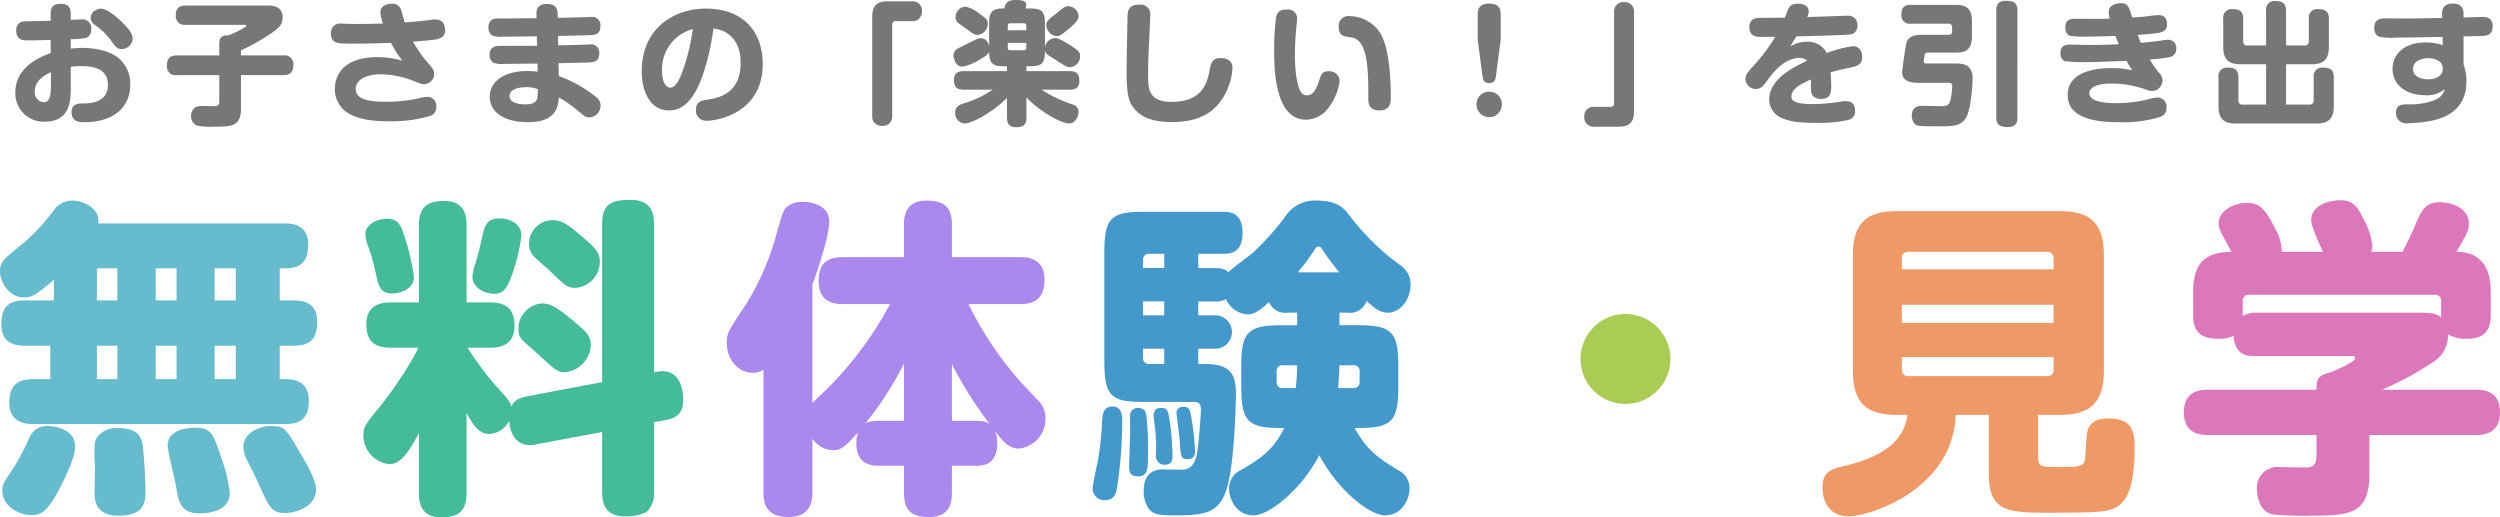
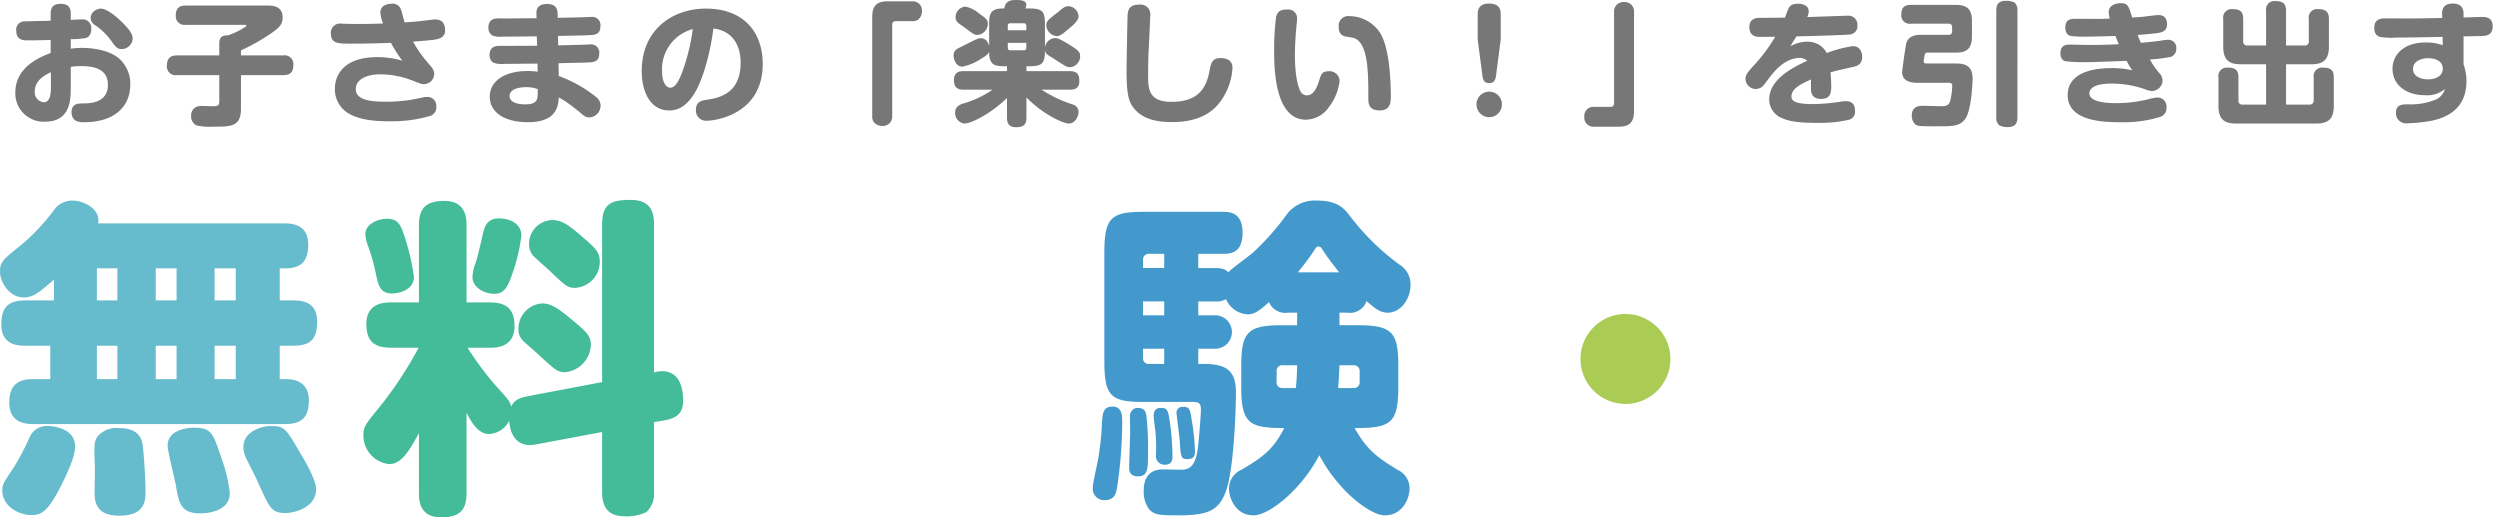
<svg xmlns="http://www.w3.org/2000/svg" width="378.053" height="78.233" viewBox="0 0 378.053 78.233">
  <g transform="translate(-640 -844.72)">
    <path d="M9.7-11.36a12.121,12.121,0,0,0,2.3-.18c.18-.06.8-.3.8-1.34a1.318,1.318,0,0,0-1.54-1.46c-.26,0-.6.02-1.56.06v-.82c0-.64-.04-1.6-1.52-1.6s-1.52.92-1.52,1.62v.94c-.92.02-3.9.08-4.06.1a1.231,1.231,0,0,0-1.14,1.4c0,1.46,1.12,1.46,1.62,1.46h.78c.4,0,2.34-.04,2.8-.06v1.98c-1.4.52-5.34,2.02-5.34,5.96a4.28,4.28,0,0,0,4.5,4.42C9.7,1.12,9.7-2.3,9.7-4.06v-3.1a7.942,7.942,0,0,1,1.56-.12c1.86,0,4.06.36,4.06,2.84,0,2.8-2.9,2.8-3.76,2.8-.64,0-1.74,0-1.74,1.3,0,1.54,1.28,1.54,1.92,1.54,4.42,0,6.96-2.24,6.96-5.68a5.074,5.074,0,0,0-1.68-3.94c-1.68-1.44-4.48-1.62-5.6-1.62a13.559,13.559,0,0,0-1.72.12Zm-3,7.18c0,1.44-.24,2.36-1.1,2.36A1.5,1.5,0,0,1,4.26-3.48C4.26-5.22,6-6.04,6.7-6.36ZM13.12-15.5a1.485,1.485,0,0,0-.42.9,1.324,1.324,0,0,0,.56,1.04A10.046,10.046,0,0,1,16-10.86c.44.6.72,1,1.38,1a1.669,1.669,0,0,0,1.68-1.58c0-.66-.46-1.3-1.26-2.14-.92-.98-2.58-2.4-3.56-2.4A1.827,1.827,0,0,0,13.12-15.5ZM35.44-5.92h6.4c1.08,0,1.52-.48,1.52-1.58a1.31,1.31,0,0,0-1.52-1.4h-6.4v-.76a30.317,30.317,0,0,0,4.7-2.68c1.1-.76,1.6-1.3,1.6-2.3,0-1.8-1.62-1.8-2.26-1.8H27.1c-1.04,0-1.52.44-1.52,1.54a1.321,1.321,0,0,0,1.52,1.38h8.92c.06,0,.22,0,.22.14,0,.08-.04.12-.42.34a10.35,10.35,0,0,1-2.34,1.1c-.58,0-1.32.06-1.32,1.22V-8.9h-6.4c-1.08,0-1.52.5-1.52,1.58a1.306,1.306,0,0,0,1.52,1.4h6.4v4c0,.7-.4.7-1.02.7-.22,0-1.36-.04-1.62-.04a2.344,2.344,0,0,0-.88.16A1.449,1.449,0,0,0,27.9.26a1.514,1.514,0,0,0,.8,1.42,8.887,8.887,0,0,0,2.38.2c2.88,0,4.36,0,4.36-2.72Zm21.48-7.8c-.96.02-1.78.06-2.92.06-.7,0-1.32.02-2.52-.02-.22,0-.6-.02-.82-.02a1.378,1.378,0,0,0-1.62,1.48c0,1.54,1.08,1.54,3.04,1.54,2.02,0,4.04-.04,6.04-.12a20.789,20.789,0,0,0,1.72,2.7,13.267,13.267,0,0,0-3.8-.54c-5.16,0-6.4,2.82-6.4,4.78A4.241,4.241,0,0,0,51.72-.12c1.04.58,2.56,1.18,6.1,1.18A20.886,20.886,0,0,0,64.1.24a1.361,1.361,0,0,0,.88-1.36,1.342,1.342,0,0,0-1.44-1.5,3.4,3.4,0,0,0-.74.1,22.859,22.859,0,0,1-5.48.62c-1.78,0-4.52-.1-4.52-1.9,0-1.5,1.68-2.24,3.7-2.24a13.462,13.462,0,0,1,4.92.96c1.14.44,1.3.52,1.66.52a1.559,1.559,0,0,0,1.58-1.52c0-.5-.18-.82-.82-1.54a19.244,19.244,0,0,1-2.38-3.36c3.18-.26,3.5-.28,4.12-.54a1.175,1.175,0,0,0,.72-1.24c0-1.36-.88-1.58-1.5-1.58-.28,0-.84.08-1.14.12-1.46.18-2.3.26-3.48.32-.08-.26-.42-1.62-.54-1.92a1.3,1.3,0,0,0-1.34-.9c-.32,0-1.78.06-1.78,1.34A5.784,5.784,0,0,0,56.92-13.72Zm26.46,1.88c.68-.02,4-.08,4.74-.12.82-.04,1.68-.08,1.68-1.38a1.243,1.243,0,0,0-1.4-1.38c-.14,0-.54.02-.58.02-.64.04-3.78.1-4.48.12l-.02-.7c-.04-1.14-.8-1.4-1.62-1.4-.58,0-1.62.16-1.58,1.4l.02.76c-.66,0-3.82.02-4.54.04-.16,0-.92-.02-1.1-.02-.56,0-1.64,0-1.64,1.38a1.338,1.338,0,0,0,.58,1.2,3.406,3.406,0,0,0,1.6.18h.48c.68,0,3.92-.04,4.66-.04l.04,1.42c-1.6,0-4.16.02-5.76.02-.82,0-1.42.36-1.42,1.34a1.321,1.321,0,0,0,.56,1.2,3.766,3.766,0,0,0,1.7.18c.72,0,4.18-.04,4.98-.04l.02,1.22a11.257,11.257,0,0,0-1.52-.1c-3.7,0-5.72,1.68-5.72,3.88,0,2.24,2.04,3.86,5.8,3.86,4.4,0,4.56-2.56,4.64-3.74a11.026,11.026,0,0,1,1.14.68c.88.62,1.74,1.3,2.08,1.6.68.6.96.74,1.44.74a1.8,1.8,0,0,0,1.66-1.82,1.651,1.651,0,0,0-.72-1.3,19.453,19.453,0,0,0-5.6-3.14l-.04-1.94c.6-.02,3.5-.08,4.14-.1,1.14-.02,2.02-.08,2.02-1.38a1.229,1.229,0,0,0-1.4-1.36c-.14,0-.48.02-.56.02-.6.04-3.58.1-4.24.12ZM80.32-3.8c0,1.06-.02,1.38-.2,1.7-.32.52-1.08.6-1.68.6-1.44,0-2.38-.42-2.38-1.26,0-1.26,1.98-1.34,2.52-1.34A4.758,4.758,0,0,1,80.32-3.8Zm26.56-9.16c2.14.2,4.12,1.74,4.12,5.18,0,4.82-3.52,5.34-5.2,5.6-.66.1-1.56.24-1.56,1.52a1.528,1.528,0,0,0,1.6,1.64c1.56,0,8.5-1.1,8.5-8.58,0-4.68-2.74-8.38-8.62-8.38-4.84,0-9.68,3.02-9.68,9.48,0,2.98,1.24,5.92,4.14,5.92,1.52,0,2.7-.8,3.76-2.46C105.36-5.24,106.46-9.58,106.88-12.96Zm-3.12.08a30.026,30.026,0,0,1-1.56,6.4c-.44,1.2-1.02,2.46-1.84,2.46-.62,0-1.24-.82-1.24-2.46A6.272,6.272,0,0,1,103.76-12.88ZM130.9.28a1.553,1.553,0,0,0,.2.86,1.587,1.587,0,0,0,1.32.62,1.394,1.394,0,0,0,1.5-1.48V-13.56a.493.493,0,0,1,.52-.52h2.5a1.554,1.554,0,0,0,.86-.2,1.588,1.588,0,0,0,.62-1.32,1.381,1.381,0,0,0-1.48-1.48h-3.7c-1.5,0-2.34.52-2.34,2.36Zm20.38-6.8h-6.56c-.42,0-1.46.02-1.46,1.32,0,1,.36,1.48,1.46,1.48h4.38a15.169,15.169,0,0,1-4.52,2.12c-.56.2-1.14.5-1.14,1.34a1.585,1.585,0,0,0,1.4,1.66c1.06,0,4.04-1.52,6.44-3.86V.5c0,.62.12,1.46,1.34,1.46,1.06,0,1.6-.3,1.6-1.46V-2.54c2.46,2.52,5.52,3.94,6.44,3.94.84,0,1.44-.96,1.44-1.78a1.165,1.165,0,0,0-.88-1.1,19.644,19.644,0,0,1-4.72-2.24h4.28c.64,0,1.44-.14,1.44-1.28,0-.98-.28-1.52-1.44-1.52h-6.56v-.74h.34c2.08,0,2.46-.4,2.46-2.48.08.58.2.64,1.32,1.32.24.16,1.36.88,1.6,1.02a1.62,1.62,0,0,0,.92.28,1.653,1.653,0,0,0,1.48-1.64c0-.56-.1-.84-1.78-1.86-1.5-.9-1.76-.9-2.02-.9a1.607,1.607,0,0,0-1.52,1.44v-3.48c0-2.06-.38-2.44-2.46-2.44h-.5a1.7,1.7,0,0,0,.14-.56c0-.62-.74-.72-1.54-.72-.92,0-1.62.18-1.78,1.28h-.28c-1.98,0-2.02,1.08-2.02,2.44v3.22c-.18-.66-.56-1.16-1.26-1.16-.38,0-.54.08-2.02.82-.22.12-1.22.6-1.42.72a1.127,1.127,0,0,0-.68,1.08c0,.44.3,1.68,1.34,1.68a7.945,7.945,0,0,0,2.8-1.18c.58-.34,1.1-.66,1.24-1.08,0,2.18.94,2.2,2.7,2.2Zm.12-6.18v-.68a.338.338,0,0,1,.38-.38h2.04a.347.347,0,0,1,.38.38v.68Zm2.8,1.9v.74a.339.339,0,0,1-.38.38h-2.04a.338.338,0,0,1-.38-.38v-.74Zm-9.22-5.48a1.614,1.614,0,0,0-1.48,1.62,1.108,1.108,0,0,0,.3.76c.16.16,1.04.76,1.24.9,1.02.78,1.3,1,1.8,1a1.7,1.7,0,0,0,1.54-1.68c0-.62-.2-.76-1.44-1.66A4.538,4.538,0,0,0,144.98-16.28Zm17.12,1.46a1.6,1.6,0,0,0-1.52-1.52c-.28,0-.56.04-1.22.58a10.327,10.327,0,0,1-.92.74c-.96.78-1.22.98-1.22,1.58a1.733,1.733,0,0,0,1.56,1.62c.34,0,.6-.1,1.28-.64C161.18-13.38,162.1-14.1,162.1-14.82Zm9.2-1.76c-1.42,0-1.7.66-1.78,1.5-.02.16-.16,7.24-.16,8.62,0,3.72.44,4.66.98,5.38,1.12,1.52,2.92,2.26,5.9,2.26,3.16,0,5.66-.9,7.26-3.04a9.541,9.541,0,0,0,1.88-5.18c0-1.44-1.5-1.46-1.8-1.46-1.32,0-1.48.84-1.7,2.04-.56,3.08-2.24,4.58-5.74,4.58-3.38,0-3.52-1.9-3.52-3.9,0-2.3.04-3.12.18-5.86.02-.4.14-3.04.14-3.24A1.471,1.471,0,0,0,171.3-16.58Zm22.4.74c-.76,0-1.44.06-1.72,1.08a37.248,37.248,0,0,0-.3,5.14c0,2.34,0,10.44,4.8,10.44a4.314,4.314,0,0,0,3.48-1.9,8.185,8.185,0,0,0,1.62-3.96,1.521,1.521,0,0,0-1.7-1.46c-.96,0-1.1.44-1.44,1.54-.38,1.18-.92,2.1-1.8,2.1a1.108,1.108,0,0,1-.94-.54c-.46-.78-.88-2.68-.88-5.54,0-1.48.12-3.12.18-3.84.02-.22.14-1.34.14-1.58A1.324,1.324,0,0,0,193.7-15.84ZM207.64-.58c1.62,0,1.68-1.26,1.68-2,0-3.34-.32-7.6-1.6-9.7a5.589,5.589,0,0,0-4.64-2.56,1.455,1.455,0,0,0-1.64,1.6c0,1.04.48,1.34.94,1.46.2.04,1.14.18,1.34.24,2.2.74,2.2,5.26,2.2,9.1C205.92-1.74,205.92-.58,207.64-.58Zm18.3-10.7v-3.84c0-1.08-.52-1.62-1.76-1.62-1.62,0-1.72,1.06-1.72,1.62v3.84l.7,5.36c.1.76.26,1.2,1.06,1.2.82,0,.94-.58,1.02-1.2ZM224.2-3.42a1.908,1.908,0,0,0-1.92,1.92A1.925,1.925,0,0,0,224.2.44a1.925,1.925,0,0,0,1.92-1.94A1.908,1.908,0,0,0,224.2-3.42Zm21.9-12.06a1.392,1.392,0,0,0-1.52-1.48,1.394,1.394,0,0,0-1.5,1.48V-1.64a.493.493,0,0,1-.52.52h-2.5A1.377,1.377,0,0,0,238.58.4a1.381,1.381,0,0,0,1.48,1.48h3.7c1.5,0,2.34-.52,2.34-2.36Zm22.82.86c-1.18.02-1.44.02-3.78.04-.44,0-1.6.02-1.6,1.42,0,1.46,1.22,1.46,1.66,1.46.32,0,1.9-.02,2.26-.02a26.463,26.463,0,0,1-3.08,4.16c-1.08,1.18-1.42,1.56-1.42,2.2a1.561,1.561,0,0,0,1.52,1.54,1.579,1.579,0,0,0,1.24-.6c.16-.2.88-1.16,1.06-1.38.5-.64,2.14-2.72,4.38-2.72a1.554,1.554,0,0,1,1.12.44c-2.34,1.06-5.74,2.86-5.74,5.86A3.073,3.073,0,0,0,268.62.64c1.08.44,2.28.66,5.28.66a19.58,19.58,0,0,0,4.66-.46,1.248,1.248,0,0,0,.96-1.38c0-.74-.3-1.44-1.34-1.44a4.227,4.227,0,0,0-.76.06,28.978,28.978,0,0,1-4.16.38c-2.06,0-3.36-.22-3.36-1.12,0-1.14,1.22-1.84,2.96-2.6,0,.42-.02,1.12,0,1.54.02.32.06,1.4,1.54,1.4,1.52,0,1.52-1.12,1.52-2.04,0-.4-.04-1.2-.1-1.98.92-.26.98-.28,3.16-.76.76-.16,1.62-.36,1.62-1.58,0-.26-.06-1.62-1.42-1.62a18.41,18.41,0,0,0-3.94,1.04,3.251,3.251,0,0,0-1.2-1.28,3.656,3.656,0,0,0-1.76-.44,5.248,5.248,0,0,0-2.54.7c.34-.58.36-.62.92-1.5,2.12-.04,7.54-.2,8.02-.28a1.26,1.26,0,0,0,1.2-1.4,1.363,1.363,0,0,0-1.54-1.44c-.44,0-4.02.14-6.04.2a2.4,2.4,0,0,0,.22-.84c0-.92-.9-1.18-1.62-1.18-1.04,0-1.32.46-1.44.74C269.28-15.6,269.08-15,268.92-14.62Zm24.78.92a.475.475,0,0,1,.5.48v.72a.447.447,0,0,1-.5.48h-4.06c-.6,0-1.98,0-2.36,1.24-.12.38-.64,4.24-.64,4.38,0,1.64,1.76,1.64,2.44,1.64h4.64c.42,0,.5.2.5.5a11.22,11.22,0,0,1-.3,2.24c-.24.76-.76.8-1.34.8-.4,0-2.34-.06-2.78-.06-.46,0-1.7,0-1.7,1.48,0,.6.28,1.42,1,1.54.52.1,2.52.08,3.1.08,2.02,0,3.26,0,4.04-1.2.96-1.5,1.06-5.94,1.06-5.98,0-2.26-1.5-2.32-2.7-2.32h-4.22c-.18,0-.48,0-.48-.34,0-.08.14-.9.18-1.02.02-.18.1-.28.48-.28h4.22c1.5,0,2.42-.5,2.42-2.44v-2.36c0-1.9-.9-2.42-2.42-2.42h-6.8c-1.06,0-1.46.46-1.46,1.5a1.255,1.255,0,0,0,1.46,1.34Zm10.38-2a1.52,1.52,0,0,0-.46-1.22,3.135,3.135,0,0,0-1.3-.24c-1.24,0-1.44.74-1.44,1.46V.46a1.461,1.461,0,0,0,.46,1.22,2.857,2.857,0,0,0,1.3.26c1.2,0,1.44-.7,1.44-1.48Zm13.96,1.22c-.2.02-1.24.06-1.52.06-.48,0-2.86-.02-3.4-.02-.92,0-1.8,0-1.8,1.34,0,.82.42,1.16.74,1.24a14.329,14.329,0,0,0,2.46.12c1.04,0,1.38-.02,4.38-.1.1.28.36.9.5,1.24-1.84.12-4.18.12-4.54.12-.42,0-2.4-.06-2.86-.06-.58,0-1.42.1-1.42,1.3,0,.84.44,1.14.74,1.22a22.054,22.054,0,0,0,2.88.14c1.28,0,1.68-.02,6.4-.2a8.893,8.893,0,0,0,.86,1.44,13.3,13.3,0,0,0-3.26-.34c-2.66,0-6.52.68-6.52,4.08,0,3.88,5.14,4.1,7.9,4.1a18.535,18.535,0,0,0,5.94-.76,1.382,1.382,0,0,0,1.1-1.46,1.369,1.369,0,0,0-1.34-1.52,6.707,6.707,0,0,0-1.46.28,20.456,20.456,0,0,1-4.74.58c-1.34,0-4.12-.1-4.12-1.5,0-.5.42-1.46,3.32-1.46a15.016,15.016,0,0,1,5.26.92,2.788,2.788,0,0,0,.86.2,1.618,1.618,0,0,0,1.62-1.58,1.649,1.649,0,0,0-.42-1.06,10.834,10.834,0,0,1-1.48-2.12,24.894,24.894,0,0,0,2.86-.34,1.237,1.237,0,0,0,1.12-1.3,1.2,1.2,0,0,0-1.22-1.34,5.259,5.259,0,0,0-1.04.12c-.84.12-1.82.22-3.1.34-.12-.3-.22-.5-.48-1.2.4-.02,2.42-.18,3.12-.3.6-.1,1.32-.32,1.32-1.32,0-1.38-1.02-1.38-1.36-1.38-.32,0-1.94.22-2.32.26-.16.02-1.08.08-1.6.1-.52-1.74-.64-2.16-1.74-2.16-.48,0-1.8.2-1.8,1.36A3.826,3.826,0,0,0,318.04-14.48ZM341.68-1.46h-3.56a.565.565,0,0,1-.62-.64V-5.58c0-1.06-.44-1.48-1.62-1.48a1.274,1.274,0,0,0-1.4,1.48v4.32c0,2.1.96,2.66,2.66,2.66h12.1c1.68,0,2.68-.54,2.68-2.66V-5.58c0-1.1-.48-1.48-1.62-1.48a1.283,1.283,0,0,0-1.42,1.48V-2.1a.583.583,0,0,1-.62.64H344.7v-6.1h3.82c1.66,0,2.66-.54,2.66-2.66v-4.2c0-.98-.38-1.48-1.62-1.48a1.276,1.276,0,0,0-1.42,1.48v3.38a.571.571,0,0,1-.64.64h-2.8v-5.24c0-1.06-.46-1.48-1.62-1.48a1.274,1.274,0,0,0-1.4,1.48v5.24h-2.84a.561.561,0,0,1-.62-.62v-3.4c0-.98-.36-1.48-1.6-1.48a1.279,1.279,0,0,0-1.42,1.48v4.2c0,2.14,1.02,2.66,2.66,2.66h3.82Zm29.86-10.32c2.16-.04,2.4-.04,2.8-.06.68-.02,1.6-.12,1.6-1.46,0-1.28-.9-1.42-1.56-1.42-.42,0-2.4.08-2.84.08v-.5c0-.42,0-1.6-1.64-1.6s-1.62,1.22-1.6,1.64l.02.54c-2.16.04-3.04.06-5.2.08-.48,0-2.76-.02-3.28-.02-.72,0-1.8.02-1.8,1.44,0,1.02.56,1.28.86,1.36a10.371,10.371,0,0,0,2.5.1c2.18,0,3.44-.04,6.98-.1l.02,1.26a7.366,7.366,0,0,0-2.6-.42c-3.28,0-5,1.84-5,3.98,0,2.44,2.06,4,4.92,4a4.169,4.169,0,0,0,3-.94,2.506,2.506,0,0,1-1.34,1.58,9.9,9.9,0,0,1-4.12.74c-1.02,0-1.94,0-1.94,1.3a1.532,1.532,0,0,0,1.78,1.56,21.972,21.972,0,0,0,3.04-.28c3.7-.58,5.84-2.54,5.84-6.08a7.347,7.347,0,0,0-.44-2.54Zm-5.4,6.5c-.5,0-2.24-.16-2.24-1.6,0-1.22,1.4-1.6,2.3-1.6.32,0,2.2.06,2.2,1.6C368.4-5.74,367.26-5.28,366.14-5.28Z" transform="translate(641 862)" fill="#777" />
    <g transform="translate(160.625 445.919)" style="isolation:isolate">
      <g style="isolation:isolate">
        <path d="M522.378,432.582c1.25,0,3.6.2,3.6,3.2,0,1.8-.45,3.6-3.45,3.6h-.85v4.85h2.05c1.6,0,3.6.35,3.6,3.2,0,2.4-.75,3.65-3.6,3.65h-2.05v5.05h.95c2.2,0,3.45,1.1,3.45,3.2,0,2.3-.8,3.6-3.6,3.6H484.426c-.95,0-3.651-.05-3.651-3.25,0-2.6,1.25-3.551,3.651-3.551h2.55v-5.05h-3.8c-1,0-3.6-.051-3.6-3.2,0-2.351.8-3.651,3.6-3.651h4.351v-3.15c-2.6,2.351-3.45,2.7-4.55,2.7-2.2,0-3.6-2.3-3.6-3.9,0-1.45.35-1.75,3.4-4.2a31.242,31.242,0,0,0,4.751-5.1,3.377,3.377,0,0,1,2.8-1.449c1.65,0,4.25,1.2,3.9,3.45Zm-31.652,33.7c0,1.051-.4,2.351-1.5,4.7-2.55,5.451-3.65,5.7-5.15,5.7-1.9,0-4.351-1.351-4.351-3.7,0-.9.1-1.05,1.8-3.6a38.142,38.142,0,0,0,2.3-4.4,2.831,2.831,0,0,1,2.9-1.75C487.426,463.233,490.726,463.583,490.726,466.283Zm10.251,0c.149,1.351.4,4.7.4,6.8,0,1.351,0,3.7-3.95,3.7-1.7,0-3.75-.4-3.75-3.35,0-.6.05-3.3.05-3.9-.15-3.6-.1-3.9.35-4.65a3.685,3.685,0,0,1,3.2-1.351C499.526,463.533,500.776,464.334,500.977,466.283Zm-3.851-26.9h-3.1v4.85h3.1Zm0,11.7h-3.1v5.05h3.1Zm8.951-11.7h-3.15v4.85h3.15Zm0,11.7h-3.15v5.05h3.15Zm6.8,17.051a23.079,23.079,0,0,1,1.25,5.2c0,3.05-3.95,3.1-4.45,3.1-3,0-3.25-1.6-3.7-4.2-.15-.95-1.25-5.15-1.25-6.05,0-2.25,2.65-2.7,4-2.7C511.327,463.483,511.577,464.233,512.877,468.134Zm2.15-28.752h-3.2v4.85h3.2Zm0,11.7h-3.2v5.05h3.2Zm9.851,16.4c.85,1.4,2.3,4,2.3,5.3,0,2.8-3.35,3.6-4.6,3.6-2.1,0-2.4-.65-4.15-4.55-.25-.6-1.551-3.15-1.8-3.65a4.289,4.289,0,0,1-.449-1.75c0-2.55,3.1-3.2,3.95-3.2C522.428,463.233,522.478,463.384,524.878,467.483Z" fill="#6bc" />
      </g>
      <g style="isolation:isolate">
        <path d="M560.277,466.033c-2.1.4-3.7-.75-3.9-3.6a3.61,3.61,0,0,1-3.05,2c-1.55,0-2.55-1.55-3.4-3.2v12.151c0,2.8-1.3,3.65-3.85,3.65-3.3,0-3.35-2.65-3.35-3.65v-9.1c-1.7,3.2-2.851,4.7-4.5,4.7a4.362,4.362,0,0,1-3.9-4.349c0-1.3.25-1.6,2.5-4.351a58.039,58.039,0,0,0,5.851-8.9h-4.151c-2.7,0-3.75-1.1-3.75-3.6,0-3.25,2.85-3.25,3.75-3.25h4.2v-11.7c0-2.7,1.25-3.65,3.85-3.65,3.25,0,3.35,2.6,3.35,3.65v11.7h3.551c2.6,0,3.7,1.1,3.7,3.6,0,3.25-2.9,3.25-3.7,3.25h-3.4a48.67,48.67,0,0,0,4.05,5.5c2.15,2.35,2.351,2.6,2.551,3.4.3-.55.6-1.2,2.4-1.55l11.35-2.15V432.731c0-3.15,1.4-3.7,4.3-3.7,2.85,0,3.55,1.6,3.55,3.651v22.451a4.273,4.273,0,0,1,1.25-.2c2.95,0,3.15,3.3,3.15,4.35,0,1.6-.5,2.7-2.9,3.1l-1.5.25v10.55a3.75,3.75,0,0,1-1.15,3.05,6.934,6.934,0,0,1-3.2.651c-2.8,0-3.5-1.6-3.5-3.7v-9.05Zm-19.851-31.851a35.433,35.433,0,0,1,1.55,6.5c0,1.85-2.05,2.5-3.351,2.5-1.75,0-2.05-1.25-2.4-2.951a33.812,33.812,0,0,0-1.1-4,5.946,5.946,0,0,1-.5-2c0-1.6,1.95-2.349,3.3-2.349C539.525,431.882,539.926,432.781,540.426,434.182Zm17.8.2a27.16,27.16,0,0,1-1.55,6.3c-.651,1.85-1.3,2.55-2.551,2.55-1.35,0-3.3-.85-3.3-2.55a6.29,6.29,0,0,1,.45-2.05c.45-1.45.75-2.85,1.15-4.6.2-.75.5-2.2,2.35-2.2C557.227,431.831,558.227,433.182,558.227,434.382Zm8.15,13.2c1.7,1.4,2.351,2.1,2.351,3.351a4.313,4.313,0,0,1-3.851,4.15c-1.2,0-1.5-.3-3.95-2.55-.35-.35-2-1.751-2.35-2.1a2.347,2.347,0,0,1-.8-1.9,3.836,3.836,0,0,1,3.55-3.849C562.727,444.683,563.777,445.383,566.377,447.582Zm.5-13.45c2.5,2.15,3.2,2.7,3.2,4.25a3.949,3.949,0,0,1-3.7,3.95c-1.15,0-1.45-.25-4-2.7-.4-.35-2.15-1.9-2.45-2.25a2.759,2.759,0,0,1-.55-1.7,3.6,3.6,0,0,1,3.5-3.6C564.227,432.082,565.227,432.731,566.877,434.132Z" fill="#4b9" />
      </g>
      <g style="isolation:isolate">
-         <path d="M606.876,444.782c-.9,0-3.7,0-3.7-3.4,0-2.65,1.1-3.7,3.7-3.7h9.2v-4.9c0-1,.05-3.649,3.4-3.649,2.65,0,3.85.949,3.85,3.649v4.9h10.3c.85,0,3.7,0,3.7,3.4,0,2.851-1.45,3.7-3.7,3.7h-7.8a52.658,52.658,0,0,0,7.65,11.5c.85.95,1.75,1.85,2.6,2.8a3.817,3.817,0,0,1,1.4,3,4.5,4.5,0,0,1-4,4.551c-1.55,0-2.4-1.05-3.65-2.651a4.029,4.029,0,0,1,.35,1.851c0,3.35-2.2,3.4-3.3,3.4h-3.55v4.051c0,1.3-.2,3.7-3.4,3.7-2.6,0-3.85-.85-3.85-3.7v-4.051h-3.65c-1.051,0-3.551,0-3.551-3.4a4.866,4.866,0,0,1,.25-1.65c-1.9,2.1-2.5,2.7-3.75,2.7a3.94,3.94,0,0,1-3.15-1.75v8.15c0,.8,0,3.7-3.55,3.7-3.151,0-3.85-1.65-3.85-3.7v-18.6a2.536,2.536,0,0,1-1.6.5c-2.051,0-3.951-1.8-3.951-4.6,0-1.4.3-1.851,3-5.9a40.077,40.077,0,0,0,4.3-9.7c1.25-4.45,1.3-4.549,2-5.049a3.592,3.592,0,0,1,2.2-.6c1.3,0,4,.45,4,3,0,1.3-.75,4.6-2.55,9.5v17.9c.35-.35,2.05-1.95,2.35-2.25a54.416,54.416,0,0,0,9.4-12.7Zm9.2,17.652v-8.651a50.175,50.175,0,0,1-5.8,9,5.259,5.259,0,0,1,2.151-.349Zm10.8,0c1.5,0,1.9.3,2.2.549a62.146,62.146,0,0,1-5.751-9.1v8.551Z" fill="#a8e" />
-       </g>
+         </g>
      <g style="isolation:isolate">
        <path d="M649.076,462.483a66.309,66.309,0,0,1-.8,10.2c-.15.85-.5,1.751-1.8,1.751a1.725,1.725,0,0,1-1.851-1.851c0-.7.7-3.7.8-4.3a43.147,43.147,0,0,0,.6-5.7c.1-1.2.15-2.3,1.6-2.3S649.076,461.733,649.076,462.483Zm32.852-16.4v1.9h2.7c5.25,0,6.2,1,6.2,6.2v3.15c0,5.551-1.2,6.2-6.6,6.2,1.849,3.351,3.6,4.551,6.55,6.351a3.026,3.026,0,0,1,1.75,2.8c0,1.5-1.05,4.05-3.751,4.05-2.049,0-6.849-3.4-9.9-9.1-2.65,5.15-7.55,9.1-9.95,9.1-2.651,0-3.7-2.549-3.7-4.05a3.074,3.074,0,0,1,1.9-2.85c3.2-1.9,4.8-3.051,6.451-6.3-5.25,0-6.5-.649-6.5-6.2v-3.15c0-5.151.95-6.2,6.15-6.2h2.3v-1.9h-1.4a2.654,2.654,0,0,1-2.85-1.6c-1.55,1.4-2.25,1.85-3.25,1.85a3.758,3.758,0,0,1-3.251-2.3,2.788,2.788,0,0,1-1.65.35h-2.55v2.1h2.45a2.528,2.528,0,1,1,0,5.051h-2.45v2.3h.9c3.65,0,4.8,1.25,4.8,4.4,0,1.75-.25,11.351-1.5,14.8-1.1,3.1-2.9,3.7-7.35,3.7-2.8,0-3.55-.1-4.3-.95a4.54,4.54,0,0,1-.8-2.75c0-2.1.95-3.25,2.9-3.25.5,0,2.5.05,2.95.05.75-.1,1.9-.15,2.3-3,.2-1.4.5-5.351.5-6.051,0-1.1-.4-1.2-1.3-1.2h-7.5c-4.851,0-5.8-.95-5.8-6.15v-16.4c0-5.15.9-6.2,5.8-6.2h12.151c.949,0,2.95.051,2.95,3.15,0,3.151-1.9,3.2-2.95,3.2h-3.751v2.15h2.55c1.3,0,1.65.3,2,.65.5-.6,3.351-2.6,3.851-3.1a38.755,38.755,0,0,0,5.05-5.75,5.324,5.324,0,0,1,4.55-2c3,0,4,1.149,4.8,2.149a36.364,36.364,0,0,0,7.651,7.551,3.5,3.5,0,0,1,1.65,3.05c0,2.15-1.5,4.2-3.45,4.2-1.2,0-2-.7-3.2-1.75a2.669,2.669,0,0,1-2.949,1.75Zm-29.2,15.5a44.918,44.918,0,0,1,.25,5.7c0,2.351,0,3.551-1.5,3.551-.851,0-1.351-.35-1.351-1.3,0-.85.15-4.7.15-5.45,0-.45-.049-2.3,0-2.65a1.166,1.166,0,0,1,1.051-.951C652.176,460.483,652.576,460.733,652.726,461.583Zm-.5-22.251h3.2v-2.15h-2.3a.854.854,0,0,0-.9.95Zm3.2,5.05h-3.2v2.1h3.2Zm-3.2,7.151v1.35a.832.832,0,0,0,.9.95h2.3v-2.3Zm4,10.7a39.982,39.982,0,0,1,.45,5.551c0,.449,0,1.3-1.2,1.3a1.316,1.316,0,0,1-1.3-1.5,25.08,25.08,0,0,0-.1-3.7c-.05-.351-.25-2-.25-2.2,0-1.2.85-1.2,1-1.2C655.776,460.483,655.976,460.633,656.226,462.233Zm3.4.35a30.788,30.788,0,0,1,.45,4.45c0,.45,0,1.2-1.15,1.2-.95,0-1-.3-1.15-2.75-.05-.649-.5-4.1-.5-4.3a.884.884,0,0,1,1-.851C659.276,460.283,659.376,460.783,659.626,462.583Zm13.751-8.55a.846.846,0,0,0-.95.95v1.55a.846.846,0,0,0,.95.95h1.95a33,33,0,0,0,.2-3.45Zm8.5-14.051c-1.2-1.55-1.5-1.9-2.3-3.1-.45-.7-.5-.8-.849-.8-.25,0-.351.149-.7.7a35.522,35.522,0,0,1-2.4,3.2Zm.051,14.051c-.051,1.25-.1,2.15-.2,3.45h2.3a.868.868,0,0,0,.951-.95v-1.55a.868.868,0,0,0-.951-.95Z" fill="#49c" />
      </g>
      <g style="isolation:isolate">
        <path d="M731.978,453.083a6.8,6.8,0,1,1-6.8-6.8A6.807,6.807,0,0,1,731.978,453.083Z" fill="#ac5" />
      </g>
      <g style="isolation:isolate">
-         <path d="M787.577,467.784c0,1.65.4,1.65,3.4,1.65,3.65,0,3.65-.3,3.75-1.85.2-3.25.25-3.65.549-4.2.25-.4.8-1.3,3-1.3,3.451,0,3.9,1.95,3.9,4.251,0,6.65-1.3,9.05-4.1,9.65-.95.2-1.7.35-8.9.35-2.15,0-5.7.05-7.151-.95-1.9-1.3-1.9-3.55-1.9-5.4v-8.45h-5c-.45,11.451-13.2,15.352-16.2,15.352-2.7,0-3.95-2-3.95-4.351s1.3-2.8,3-3.2c8.7-1.95,9.5-5.8,9.85-7.8h-1.6c-4.3,0-6.651-1.5-6.651-6.65v-17.5c0-5.351,2.6-6.651,6.651-6.651h24.6c4.2,0,6.7,1.4,6.7,6.651v17.5c0,5-2.25,6.65-6.7,6.65h-3.25Zm2.35-28.252v-1.6c0-.65-.3-1.05-1-1.05h-20.9a.927.927,0,0,0-1.049,1.05v1.6Zm0,5.351H766.976v2.75h22.951Zm0,7.9H766.976v1.85a.947.947,0,0,0,1.049,1.05h20.9a.931.931,0,0,0,1-1.05Z" fill="#e96" />
-       </g>
+         </g>
      <g style="isolation:isolate">
-         <path d="M830.677,436.882c-.551-1.1-1.8-3.851-1.8-4.8,0-2.3,2.8-3,4.4-3,1.9,0,2.55.851,3.6,3a10.359,10.359,0,0,1,1.25,3.9,3.009,3.009,0,0,1-.15.9h4.7c.95-1.8,1.5-3,2-4.2.85-2,1.45-3.3,3.7-3.3,1.65,0,4.351.849,4.351,3.25,0,1.1-.55,1.95-1.9,4.25,2,0,5.2.65,5.2,6.051v3.6c0,3-1.85,3.5-3.6,3.5a5.513,5.513,0,0,1-2.851-.649,4.745,4.745,0,0,1-2.4,4.25,45.387,45.387,0,0,1-7.6,4.1h14.2c.851,0,3.651,0,3.651,3.4,0,3.1-2.2,3.45-3.651,3.45h-16.1v5.85c0,6.251-3.1,6.35-9.051,6.35a44.968,44.968,0,0,1-5.65-.2c-2-.5-2.3-2.9-2.3-3.7a3.132,3.132,0,0,1,3.5-3.45c.65,0,3.6.1,4.2.049,1.05-.149,1.3-.649,1.3-2.049v-2.85h-16.4c-.95,0-3.65-.051-3.65-3.4,0-2.951,1.95-3.451,3.65-3.451h16.4c0-1.25,0-2.15,1.9-2.55.45-.15,3.95-1.6,3.95-2.2,0-.349-.349-.349-.6-.349H820.275c-1,0-2.9,0-3.15-3.05a4.639,4.639,0,0,1-2.1.449c-2.45,0-4-.7-4-3.5v-3.6c0-4.6,2.05-6,5.8-6.051-1.849-3.4-1.95-3.55-1.95-4.3,0-1.9,2.25-3.1,4.3-3.1,1.55,0,2.55.451,4.2,3.8a7.11,7.11,0,0,1,1.05,3.6Zm-12.152,9.7a3.972,3.972,0,0,1,1.8-.5h24.552c1.9,0,2.8.051,3.65.7v-2.4a.912.912,0,0,0-1.049-1H819.525a.9.9,0,0,0-1,1Z" fill="#d7b" />
-       </g>
+         </g>
    </g>
  </g>
</svg>